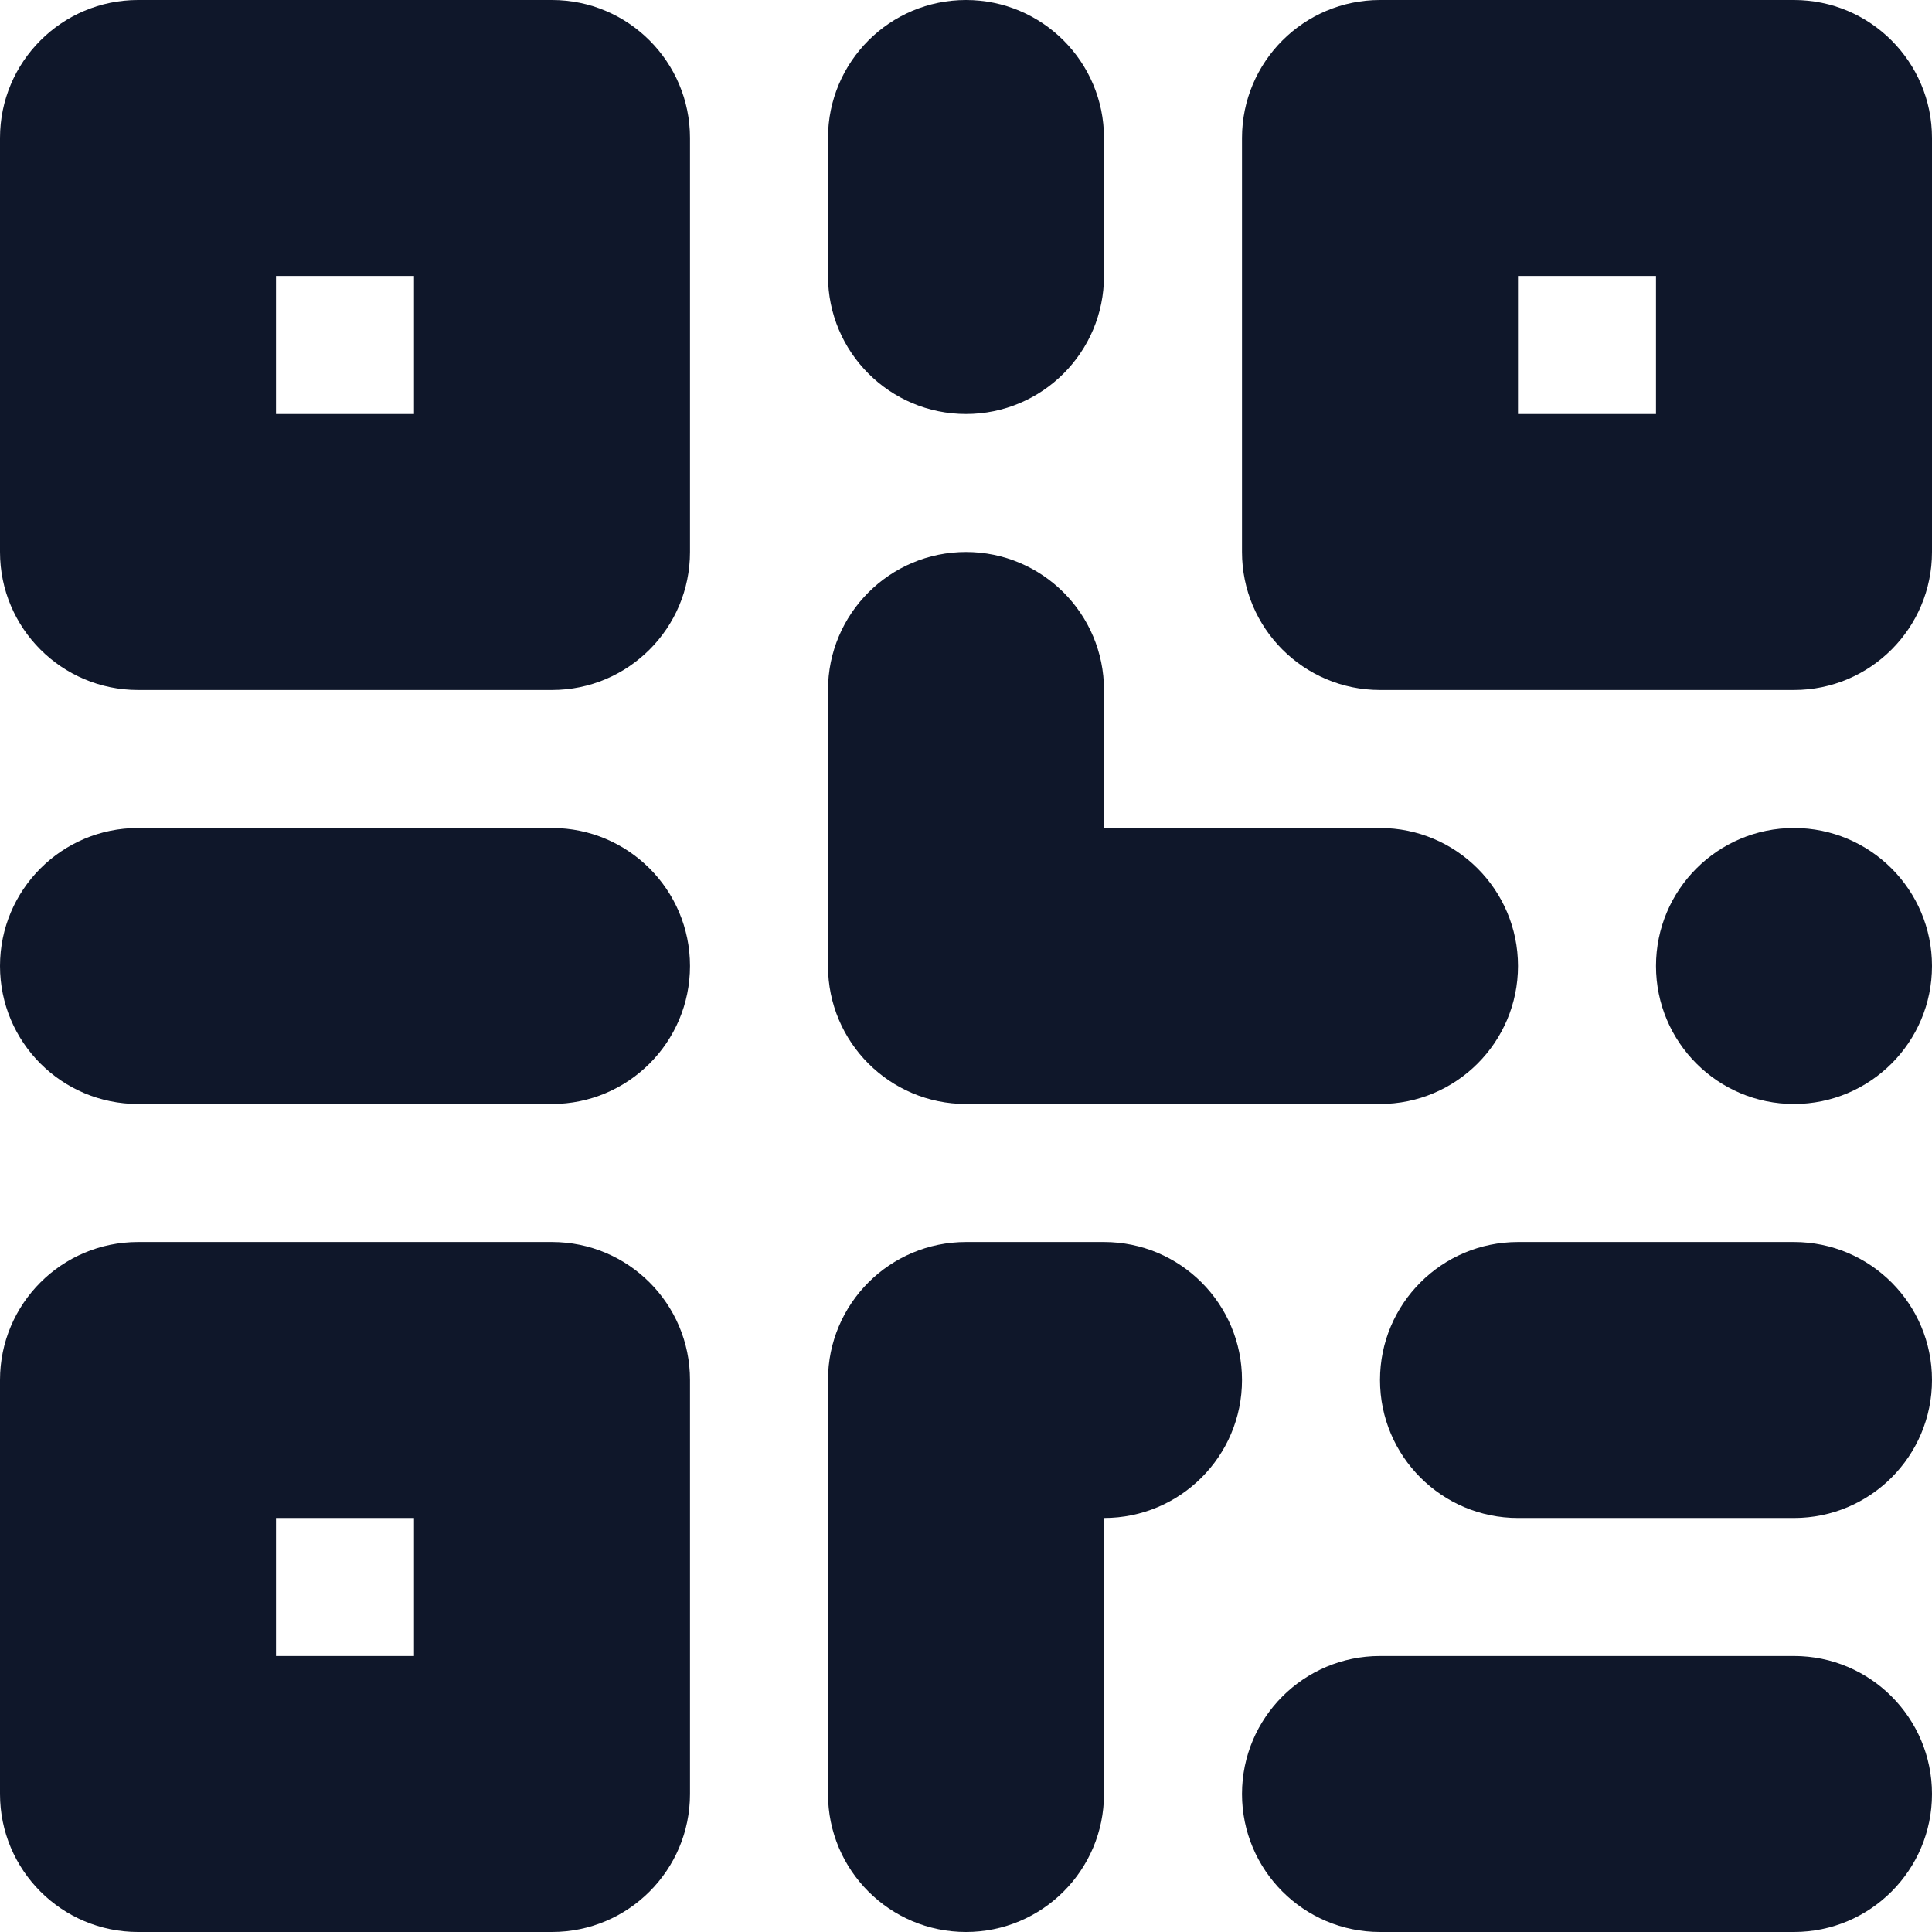
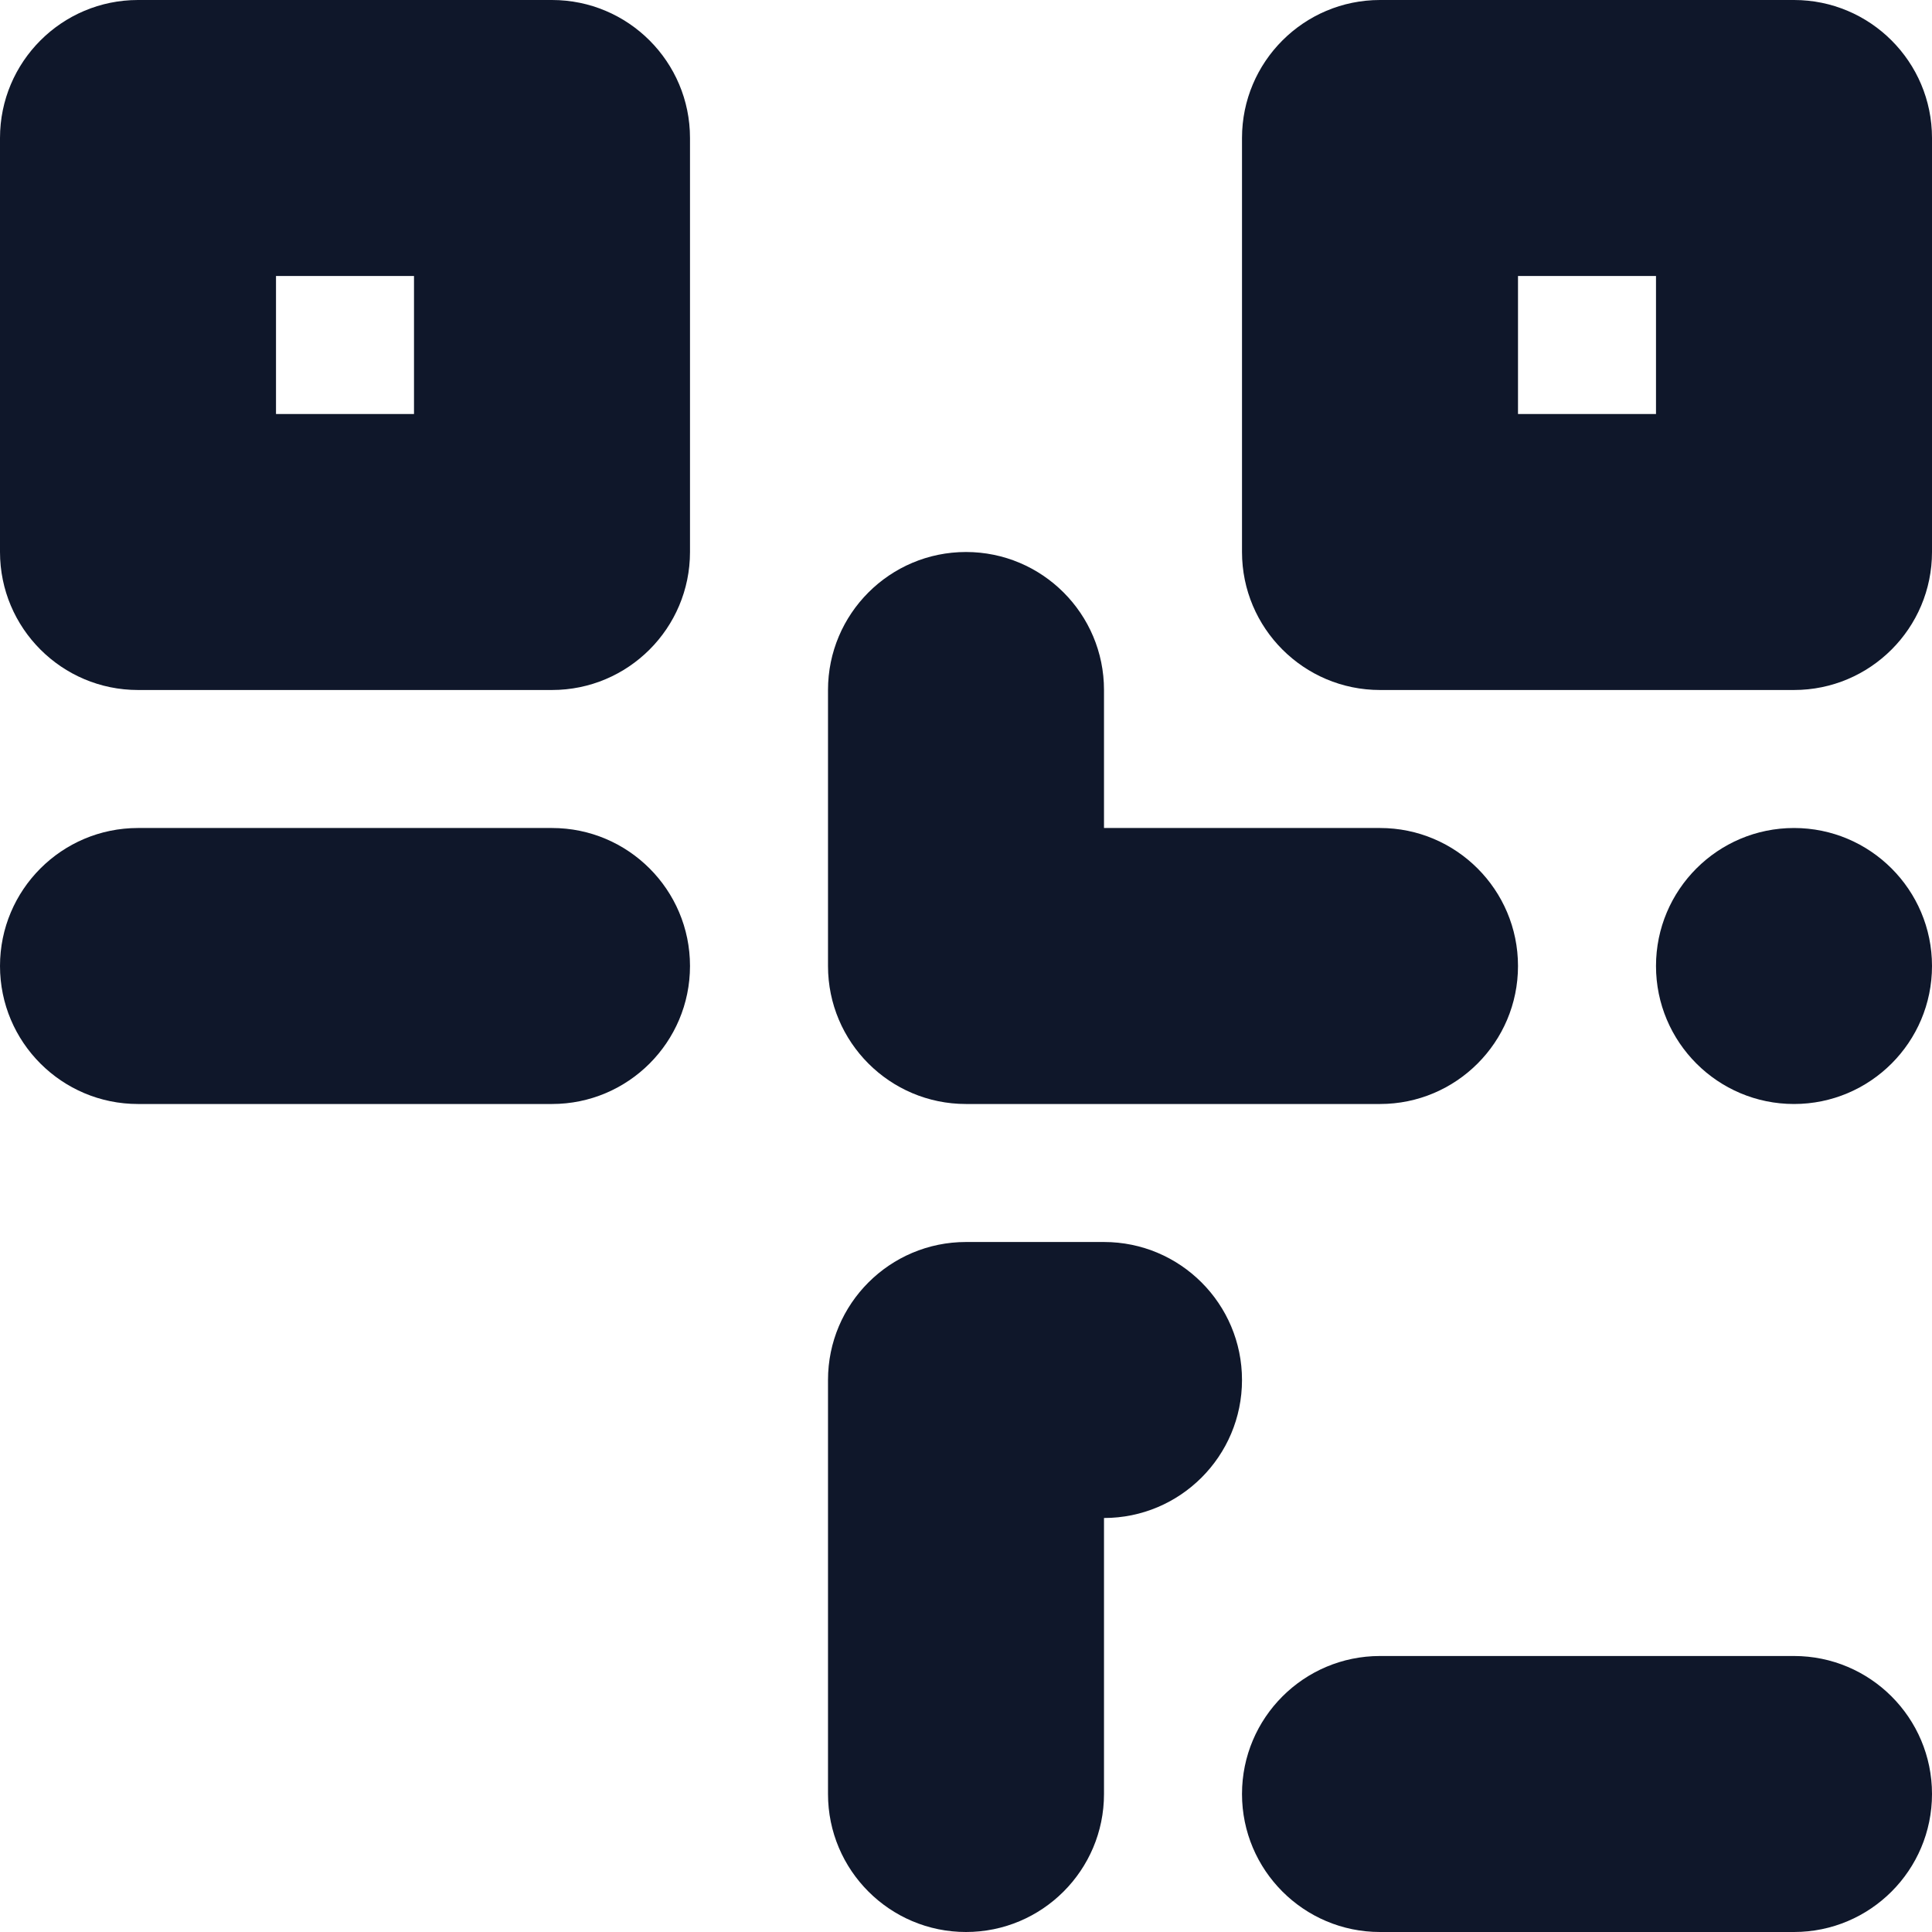
<svg xmlns="http://www.w3.org/2000/svg" width="14" height="14" viewBox="0 0 14 14" fill="none">
  <path fill-rule="evenodd" clip-rule="evenodd" d="M0 1C0 0.448 0.448 0 1 0H4C4.552 0 5 0.448 5 1V4C5 4.552 4.552 5 4 5H1C0.448 5 0 4.552 0 4V1ZM2 3V2H3V3H2Z" fill="#0F172A" />
-   <path fill-rule="evenodd" clip-rule="evenodd" d="M0 10C0 9.448 0.448 9 1 9H4C4.552 9 5 9.448 5 10V13C5 13.552 4.552 14 4 14H1C0.448 14 0 13.552 0 13V10ZM2 12V11H3V12H2Z" fill="#0F172A" />
  <path fill-rule="evenodd" clip-rule="evenodd" d="M10 0C9.448 0 9 0.448 9 1V4C9 4.552 9.448 5 10 5H13C13.552 5 14 4.552 14 4V1C14 0.448 13.552 0 13 0H10ZM11 2V3H12V2H11Z" fill="#0F172A" />
-   <path d="M8 1C8 0.448 7.552 0 7 0C6.448 0 6 0.448 6 1V2C6 2.552 6.448 3 7 3C7.552 3 8 2.552 8 2V1Z" fill="#0F172A" />
  <path d="M7 4C7.552 4 8 4.448 8 5V6H10C10.552 6 11 6.448 11 7C11 7.552 10.552 8 10 8H7C6.448 8 6 7.552 6 7V5C6 4.448 6.448 4 7 4Z" fill="#0F172A" />
  <path d="M13 6C12.448 6 12 6.448 12 7C12 7.552 12.448 8 13 8C13.552 8 14 7.552 14 7C14 6.448 13.552 6 13 6Z" fill="#0F172A" />
  <path d="M6 10C6 9.448 6.448 9 7 9H8C8.552 9 9 9.448 9 10C9 10.552 8.552 11 8 11V13C8 13.552 7.552 14 7 14C6.448 14 6 13.552 6 13V10Z" fill="#0F172A" />
  <path d="M4 8C4.552 8 5 7.552 5 7C5 6.448 4.552 6 4 6H1C0.448 6 0 6.448 0 7C0 7.552 0.448 8 1 8H4Z" fill="#0F172A" />
-   <path d="M14 10C14 10.552 13.552 11 13 11H11C10.448 11 10 10.552 10 10C10 9.448 10.448 9 11 9H13C13.552 9 14 9.448 14 10Z" fill="#0F172A" />
  <path d="M13 14C13.552 14 14 13.552 14 13C14 12.448 13.552 12 13 12H10C9.448 12 9 12.448 9 13C9 13.552 9.448 14 10 14H13Z" fill="#0F172A" />
</svg>